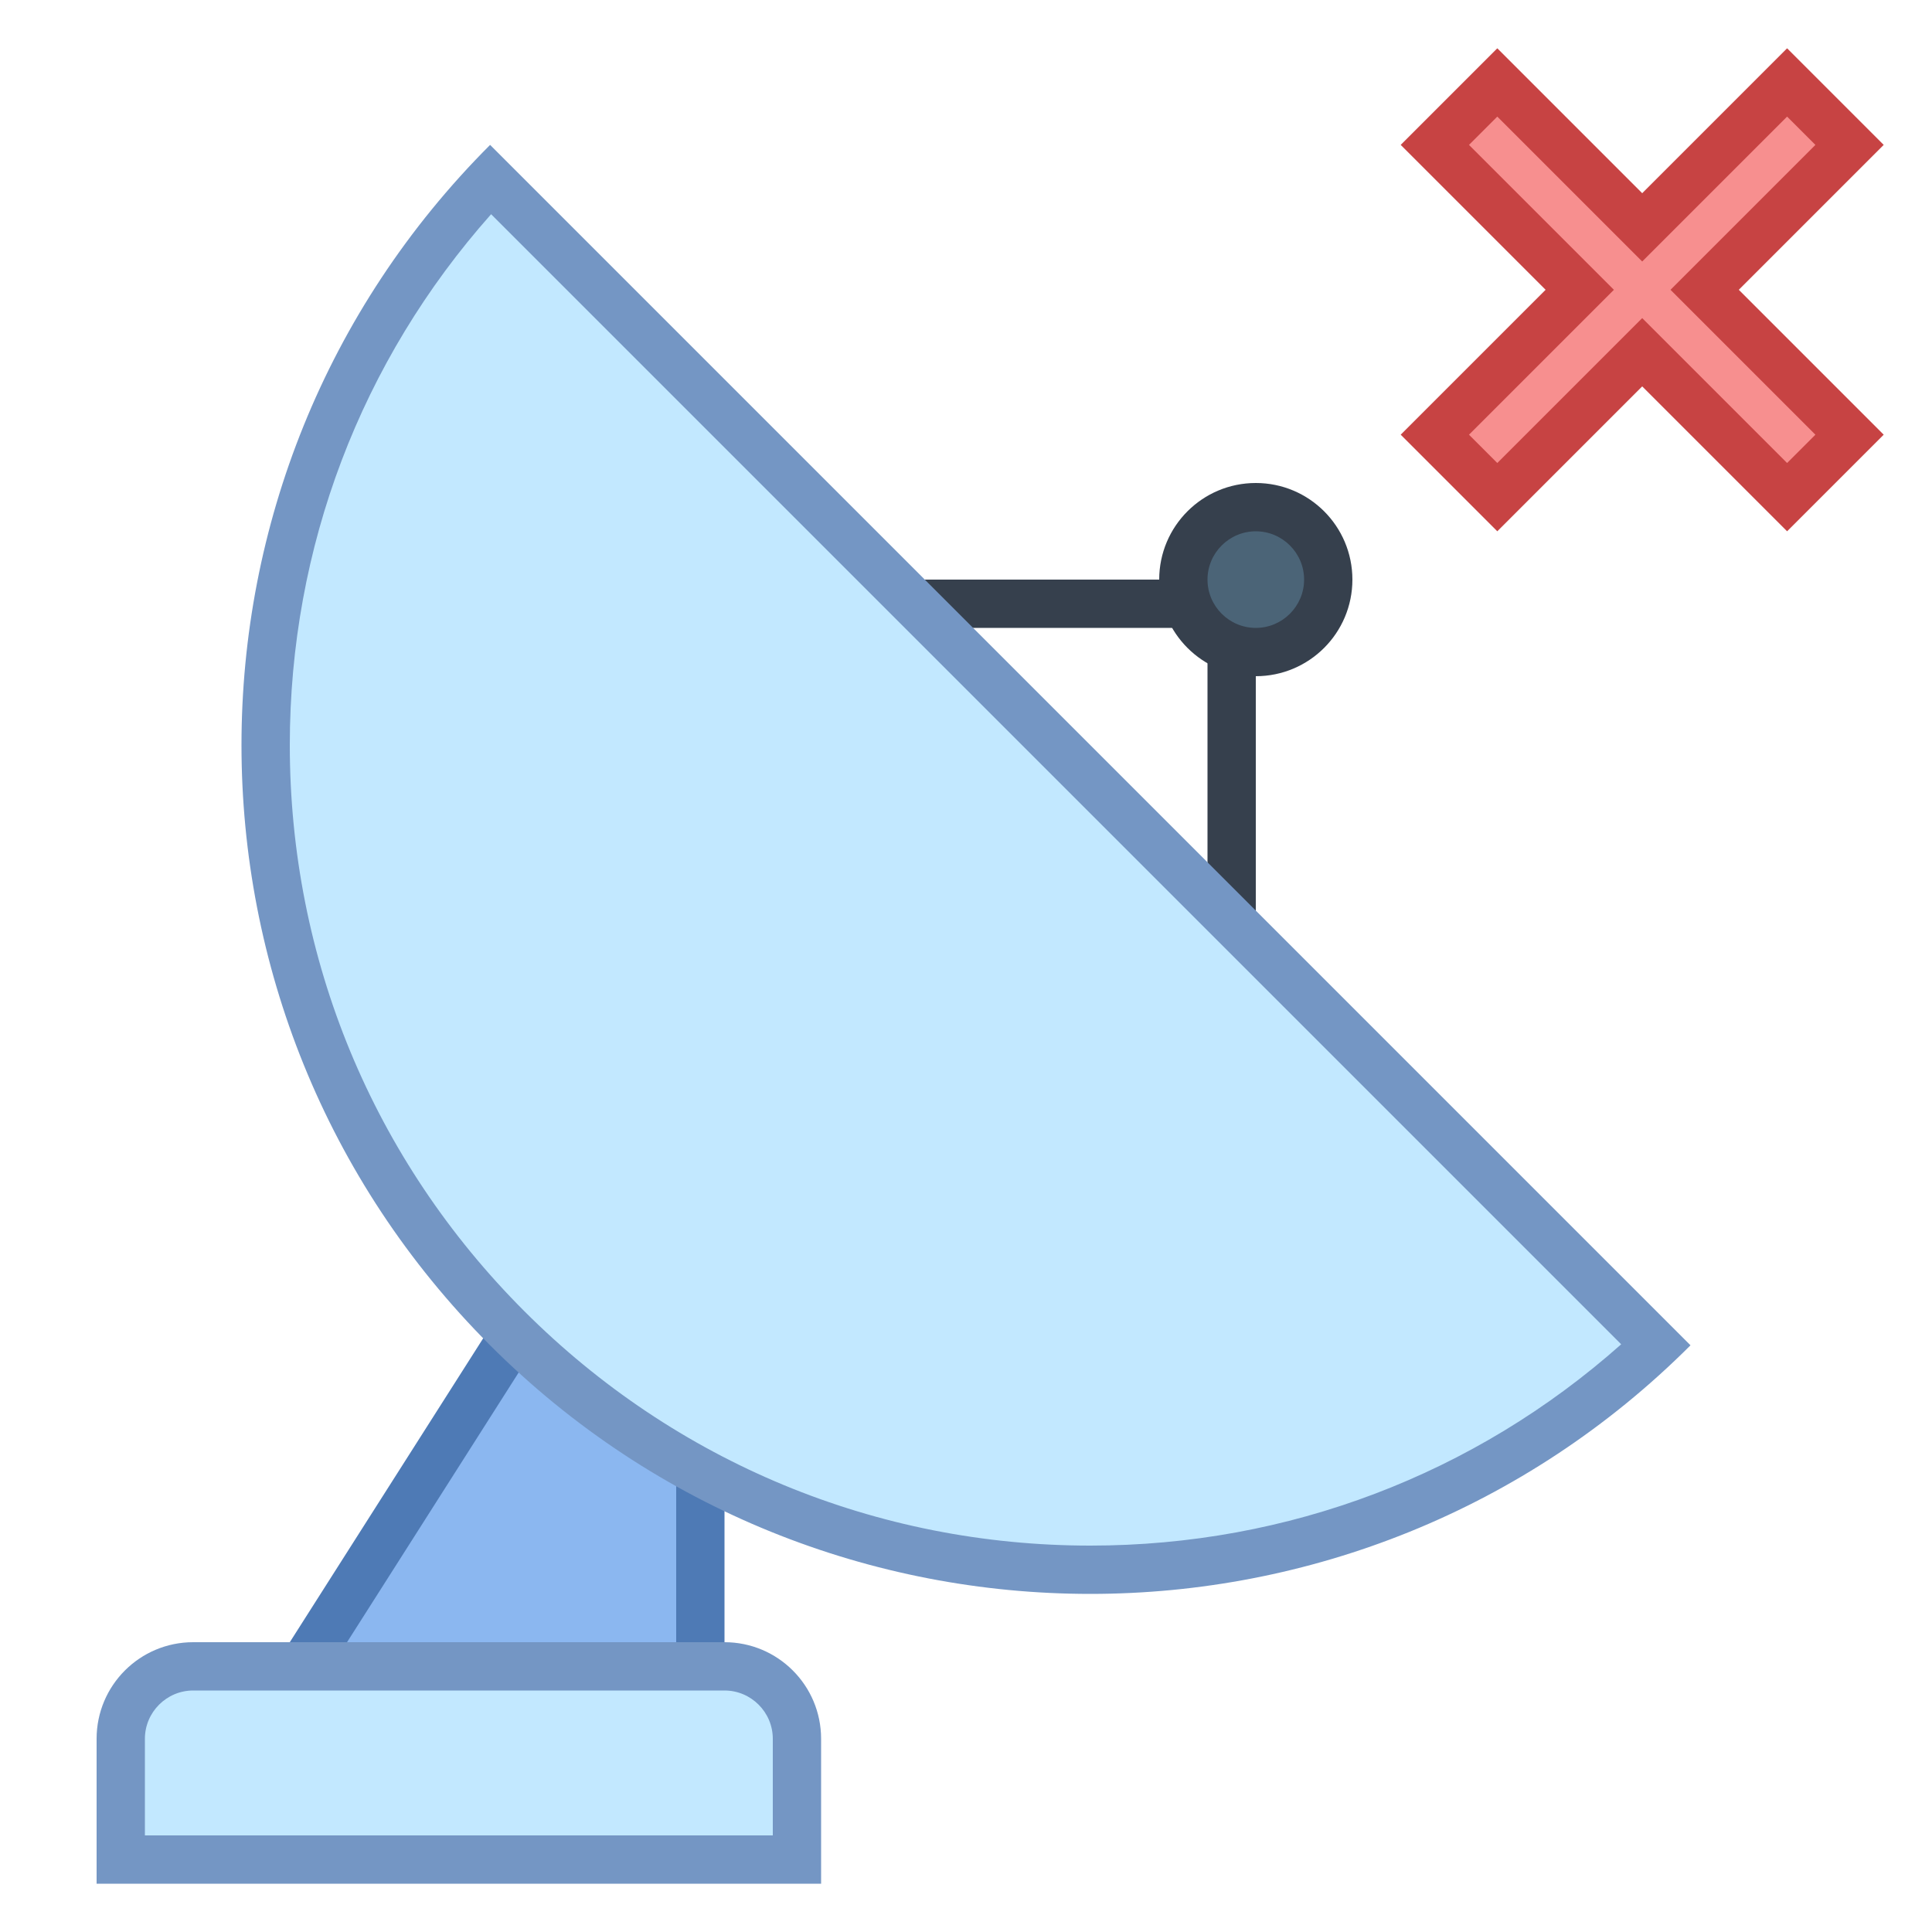
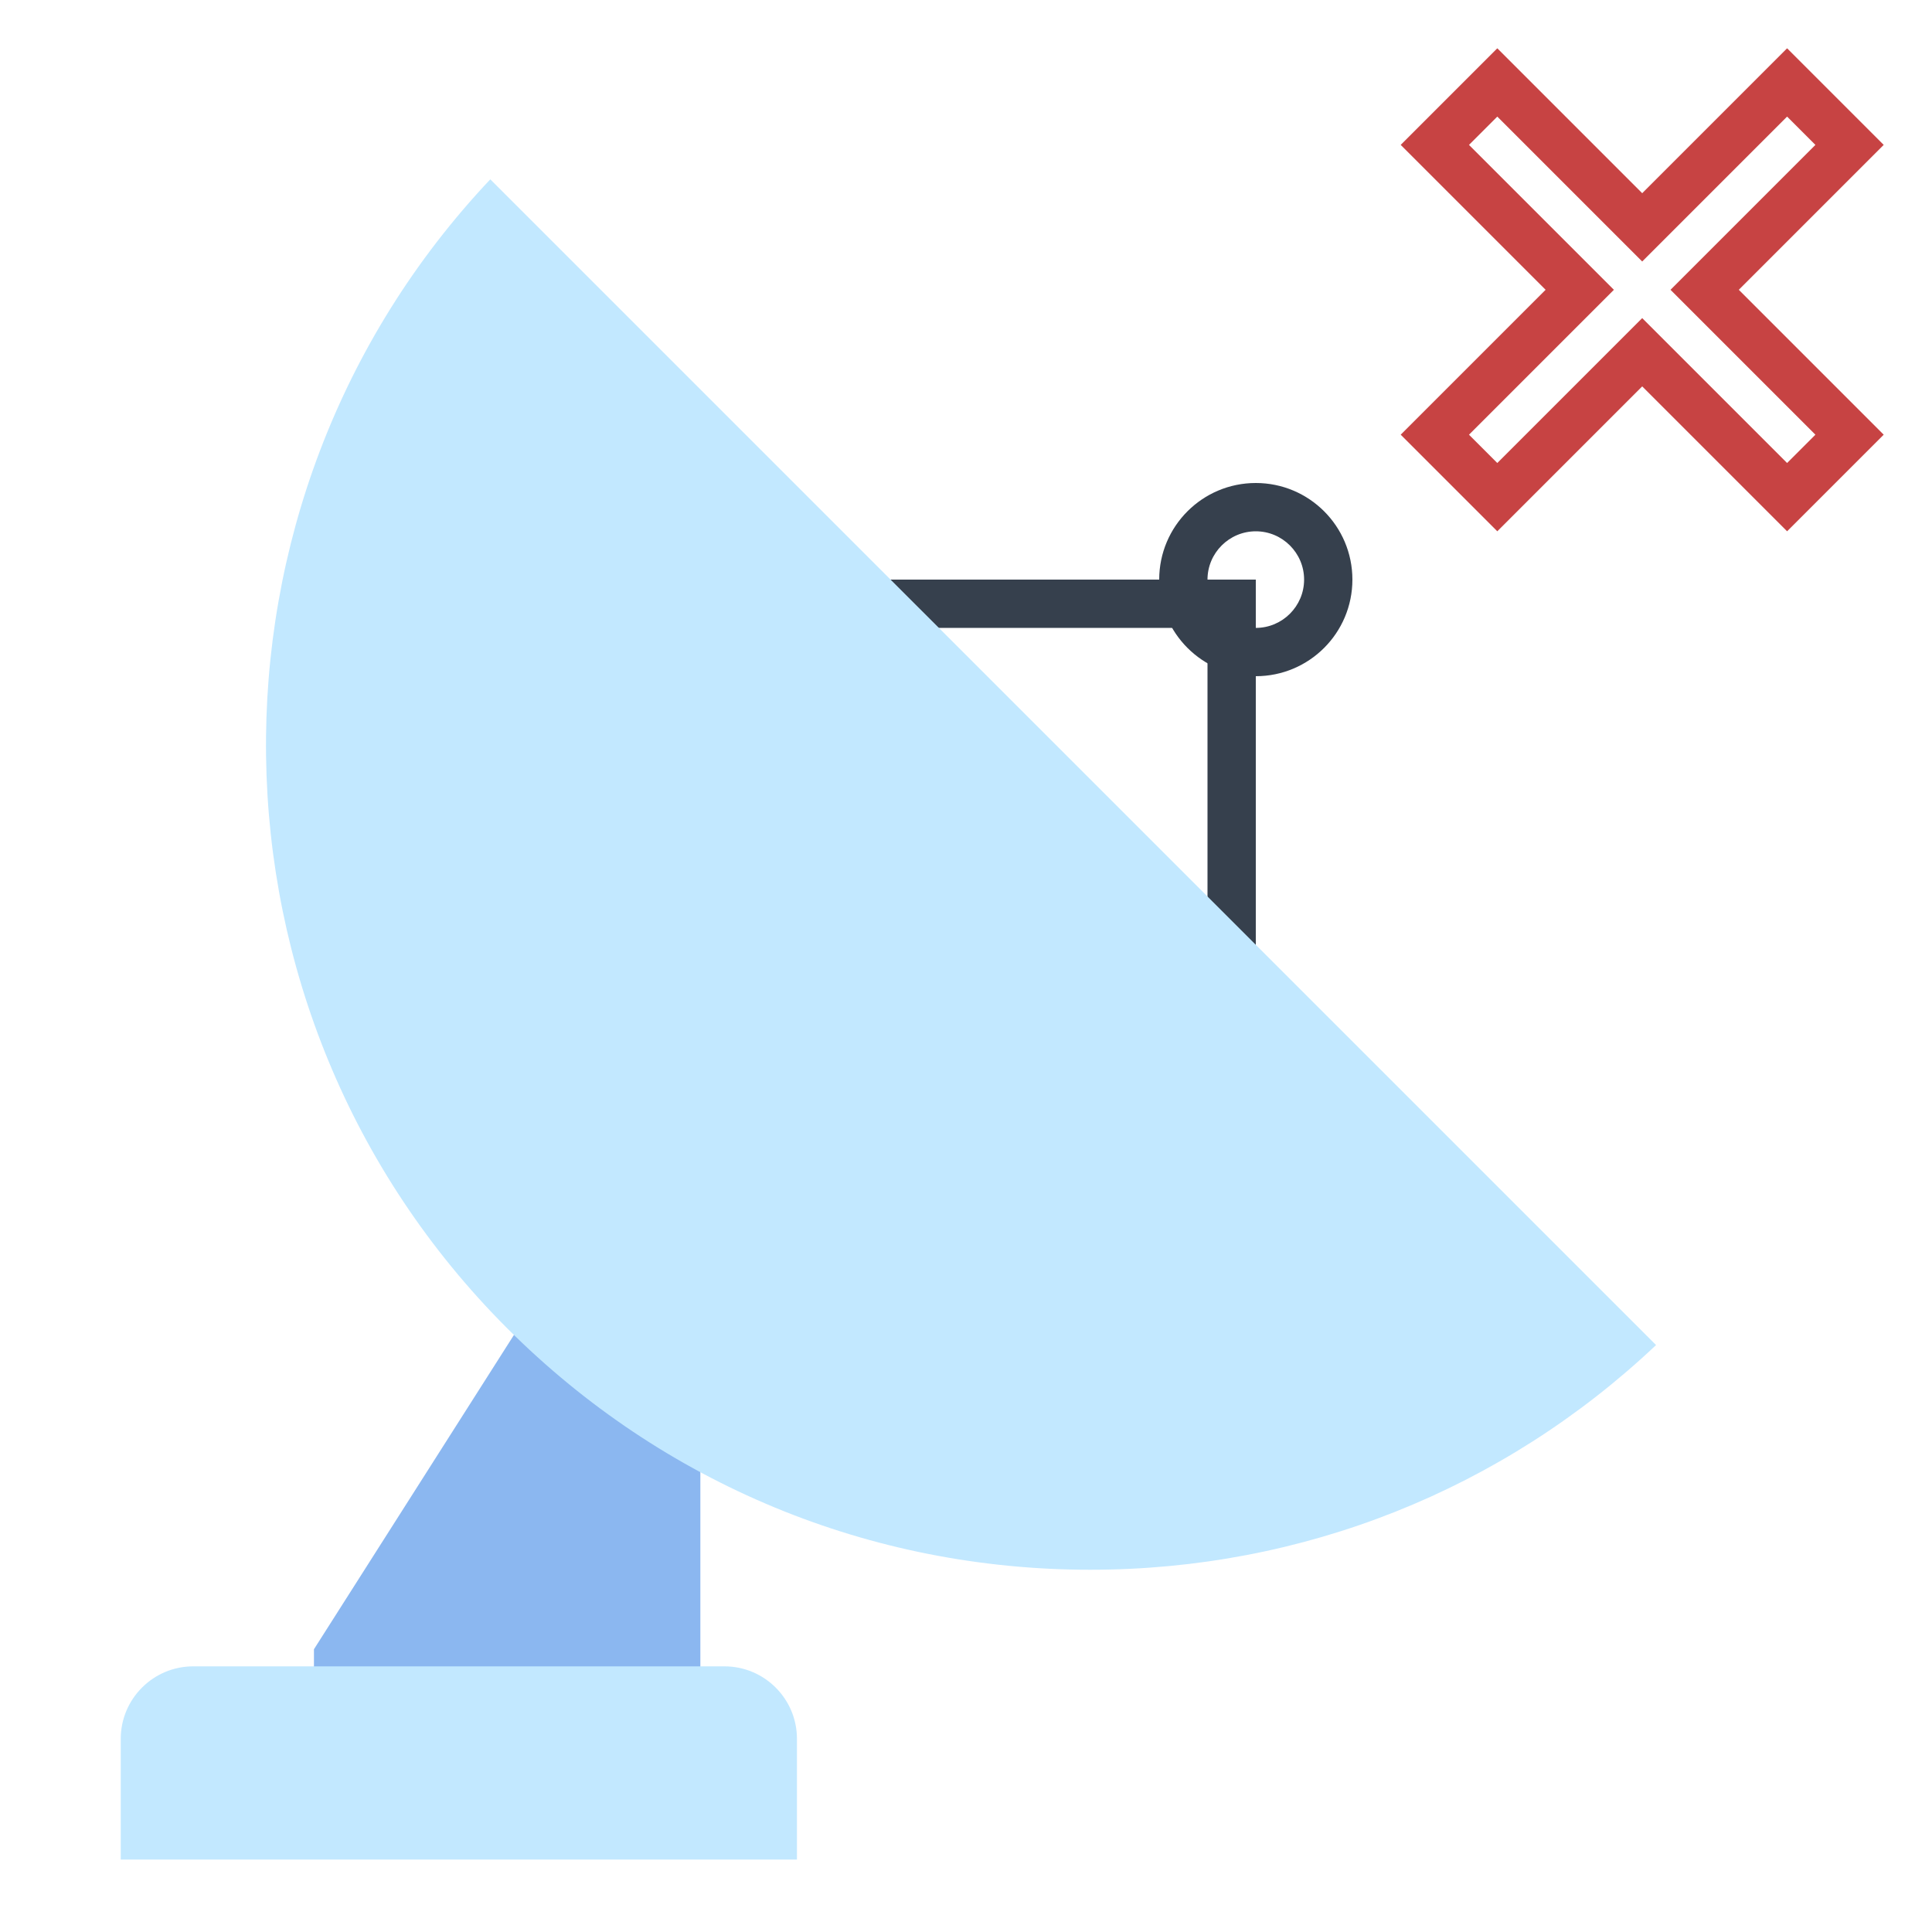
<svg xmlns="http://www.w3.org/2000/svg" id="Layer_1" x="0px" y="0px" viewBox="0 0 40 40" style="enable-background:new 0 0 40 40;" xml:space="preserve">
  <polygon style="fill:#36404D;" points="26,28 25,28 25,13 11,13 11,12 26,12 " />
  <g>
    <polygon style="fill:#8BB7F0;" points="6.5,35.5 6.5,34.146 13.274,23.5 14.5,23.5 14.5,35.5  " />
-     <path style="fill:#4E7AB5;" d="M14,24v11H7v-0.709L13.549,24H14 M15,23h-2L6,34v2h9V23L15,23z" />
  </g>
  <g>
    <path style="fill:#C2E8FF;" d="M22.573,32.5c-4.561,0-8.848-1.776-12.073-5c-6.539-6.539-6.655-17.105-0.349-23.787l24.136,24.135   C31.107,30.852,26.967,32.5,22.573,32.5z" />
-     <path style="fill:#7496C4;" d="M10.168,4.435l23.397,23.397C30.531,30.527,26.666,32,22.574,32c-4.427,0-8.589-1.724-11.719-4.854   S6,19.853,6,15.426C6,11.334,7.473,7.469,10.168,4.435 M10.147,3c-6.863,6.863-6.863,17.99,0,24.853   C13.579,31.284,18.076,33,22.574,33S31.569,31.284,35,27.853L10.147,3L10.147,3z" />
  </g>
  <g>
    <path style="fill:#C2E8FF;" d="M2.5,38.5V36c0-0.827,0.673-1.5,1.5-1.5h11c0.827,0,1.5,0.673,1.5,1.5v2.5H2.5z" />
    <g>
-       <path style="fill:#7496C4;" d="M15,35c0.551,0,1,0.449,1,1v2H3v-2c0-0.551,0.449-1,1-1H15 M15,34H4c-1.105,0-2,0.895-2,2v3h15v-3    C17,34.895,16.105,34,15,34L15,34z" />
-     </g>
+       </g>
  </g>
  <g>
-     <circle style="fill:#4B6477;" cx="26" cy="12" r="1.5" />
    <path style="fill:#36404D;" d="M26,11c0.551,0,1,0.449,1,1s-0.449,1-1,1s-1-0.449-1-1S25.449,11,26,11 M26,10c-1.105,0-2,0.895-2,2   s0.895,2,2,2s2-0.895,2-2S27.105,10,26,10L26,10z" />
  </g>
  <g>
-     <polygon style="fill:#F78F8F;" points="34,7.293 31,10.293 29.707,9 32.707,6 29.707,3 31,1.707 34,4.707 37,1.707 38.293,3    35.293,6 38.293,9 37,10.293  " />
    <path style="fill:#C74343;" d="M37,2.414L37.586,3l-2.293,2.293L34.586,6l0.707,0.707L37.586,9L37,9.586l-2.293-2.293L34,6.586   l-0.707,0.707L31,9.586L30.414,9l2.293-2.293L33.414,6l-0.707-0.707L30.414,3L31,2.414l2.293,2.293L34,5.414l0.707-0.707L37,2.414    M37,1l-3,3l-3-3l-2,2l3,3l-3,3l2,2l3-3l3,3l2-2l-3-3l3-3L37,1L37,1z" />
  </g>
</svg>